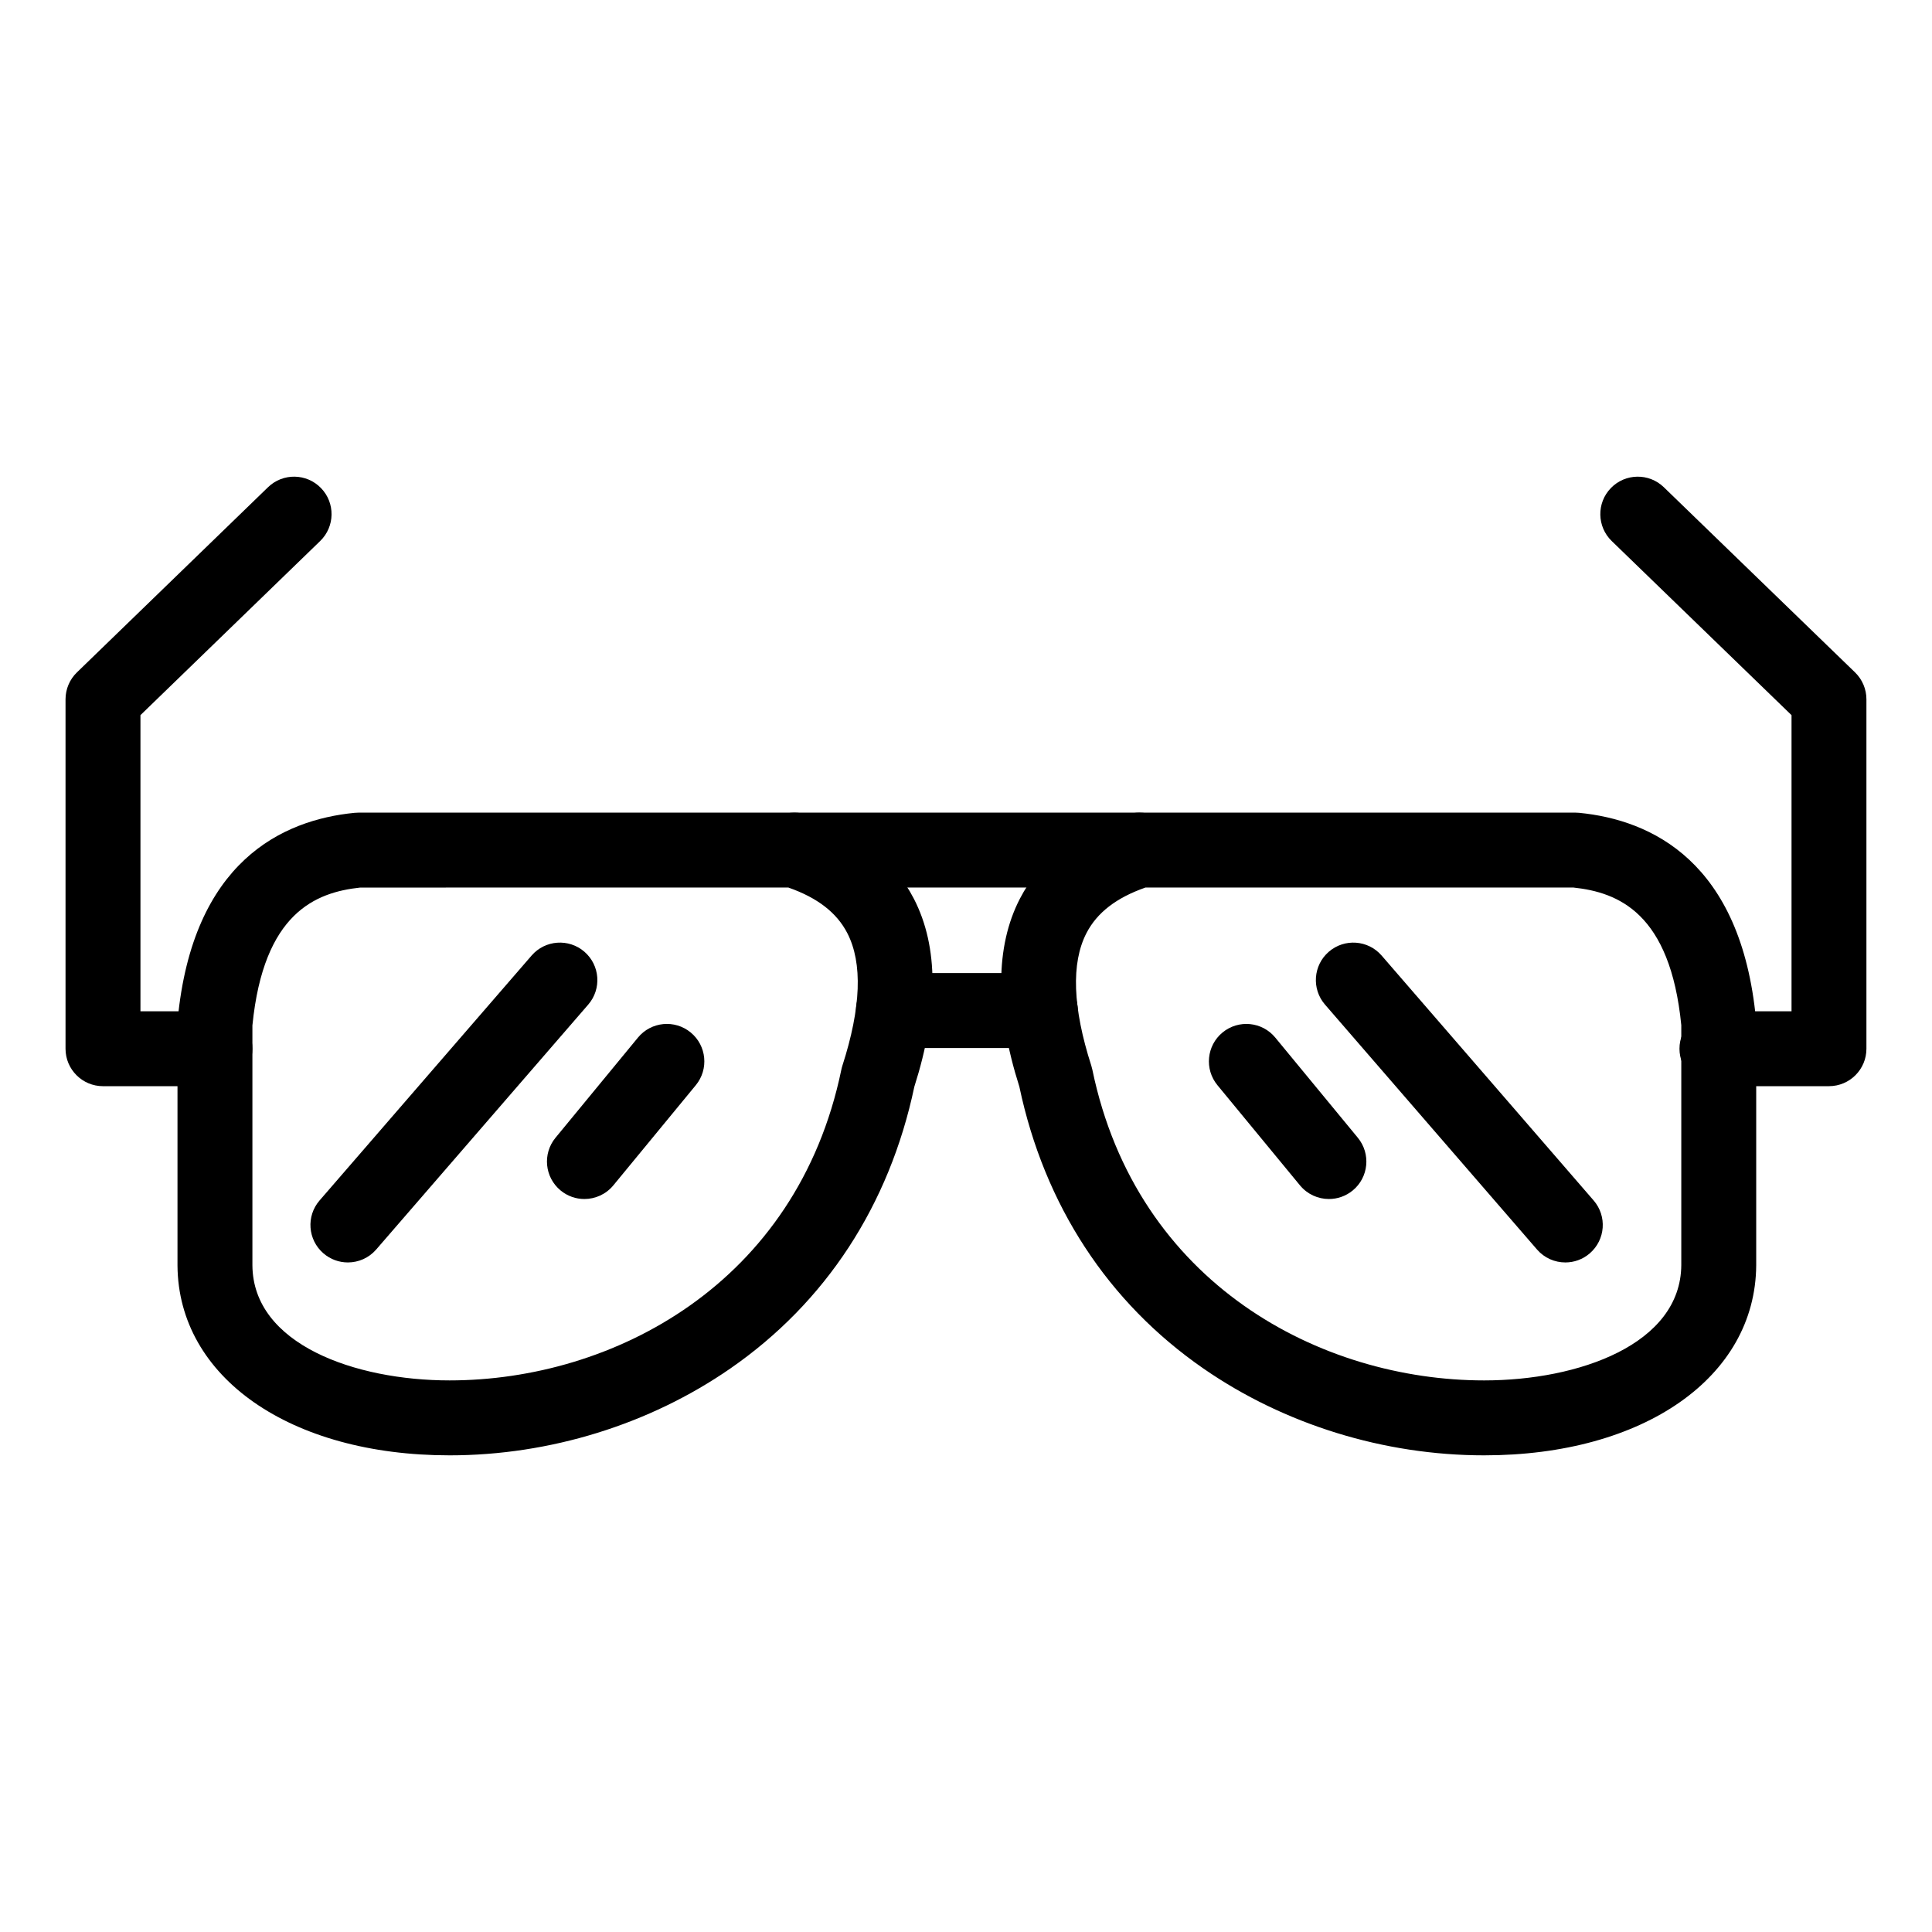
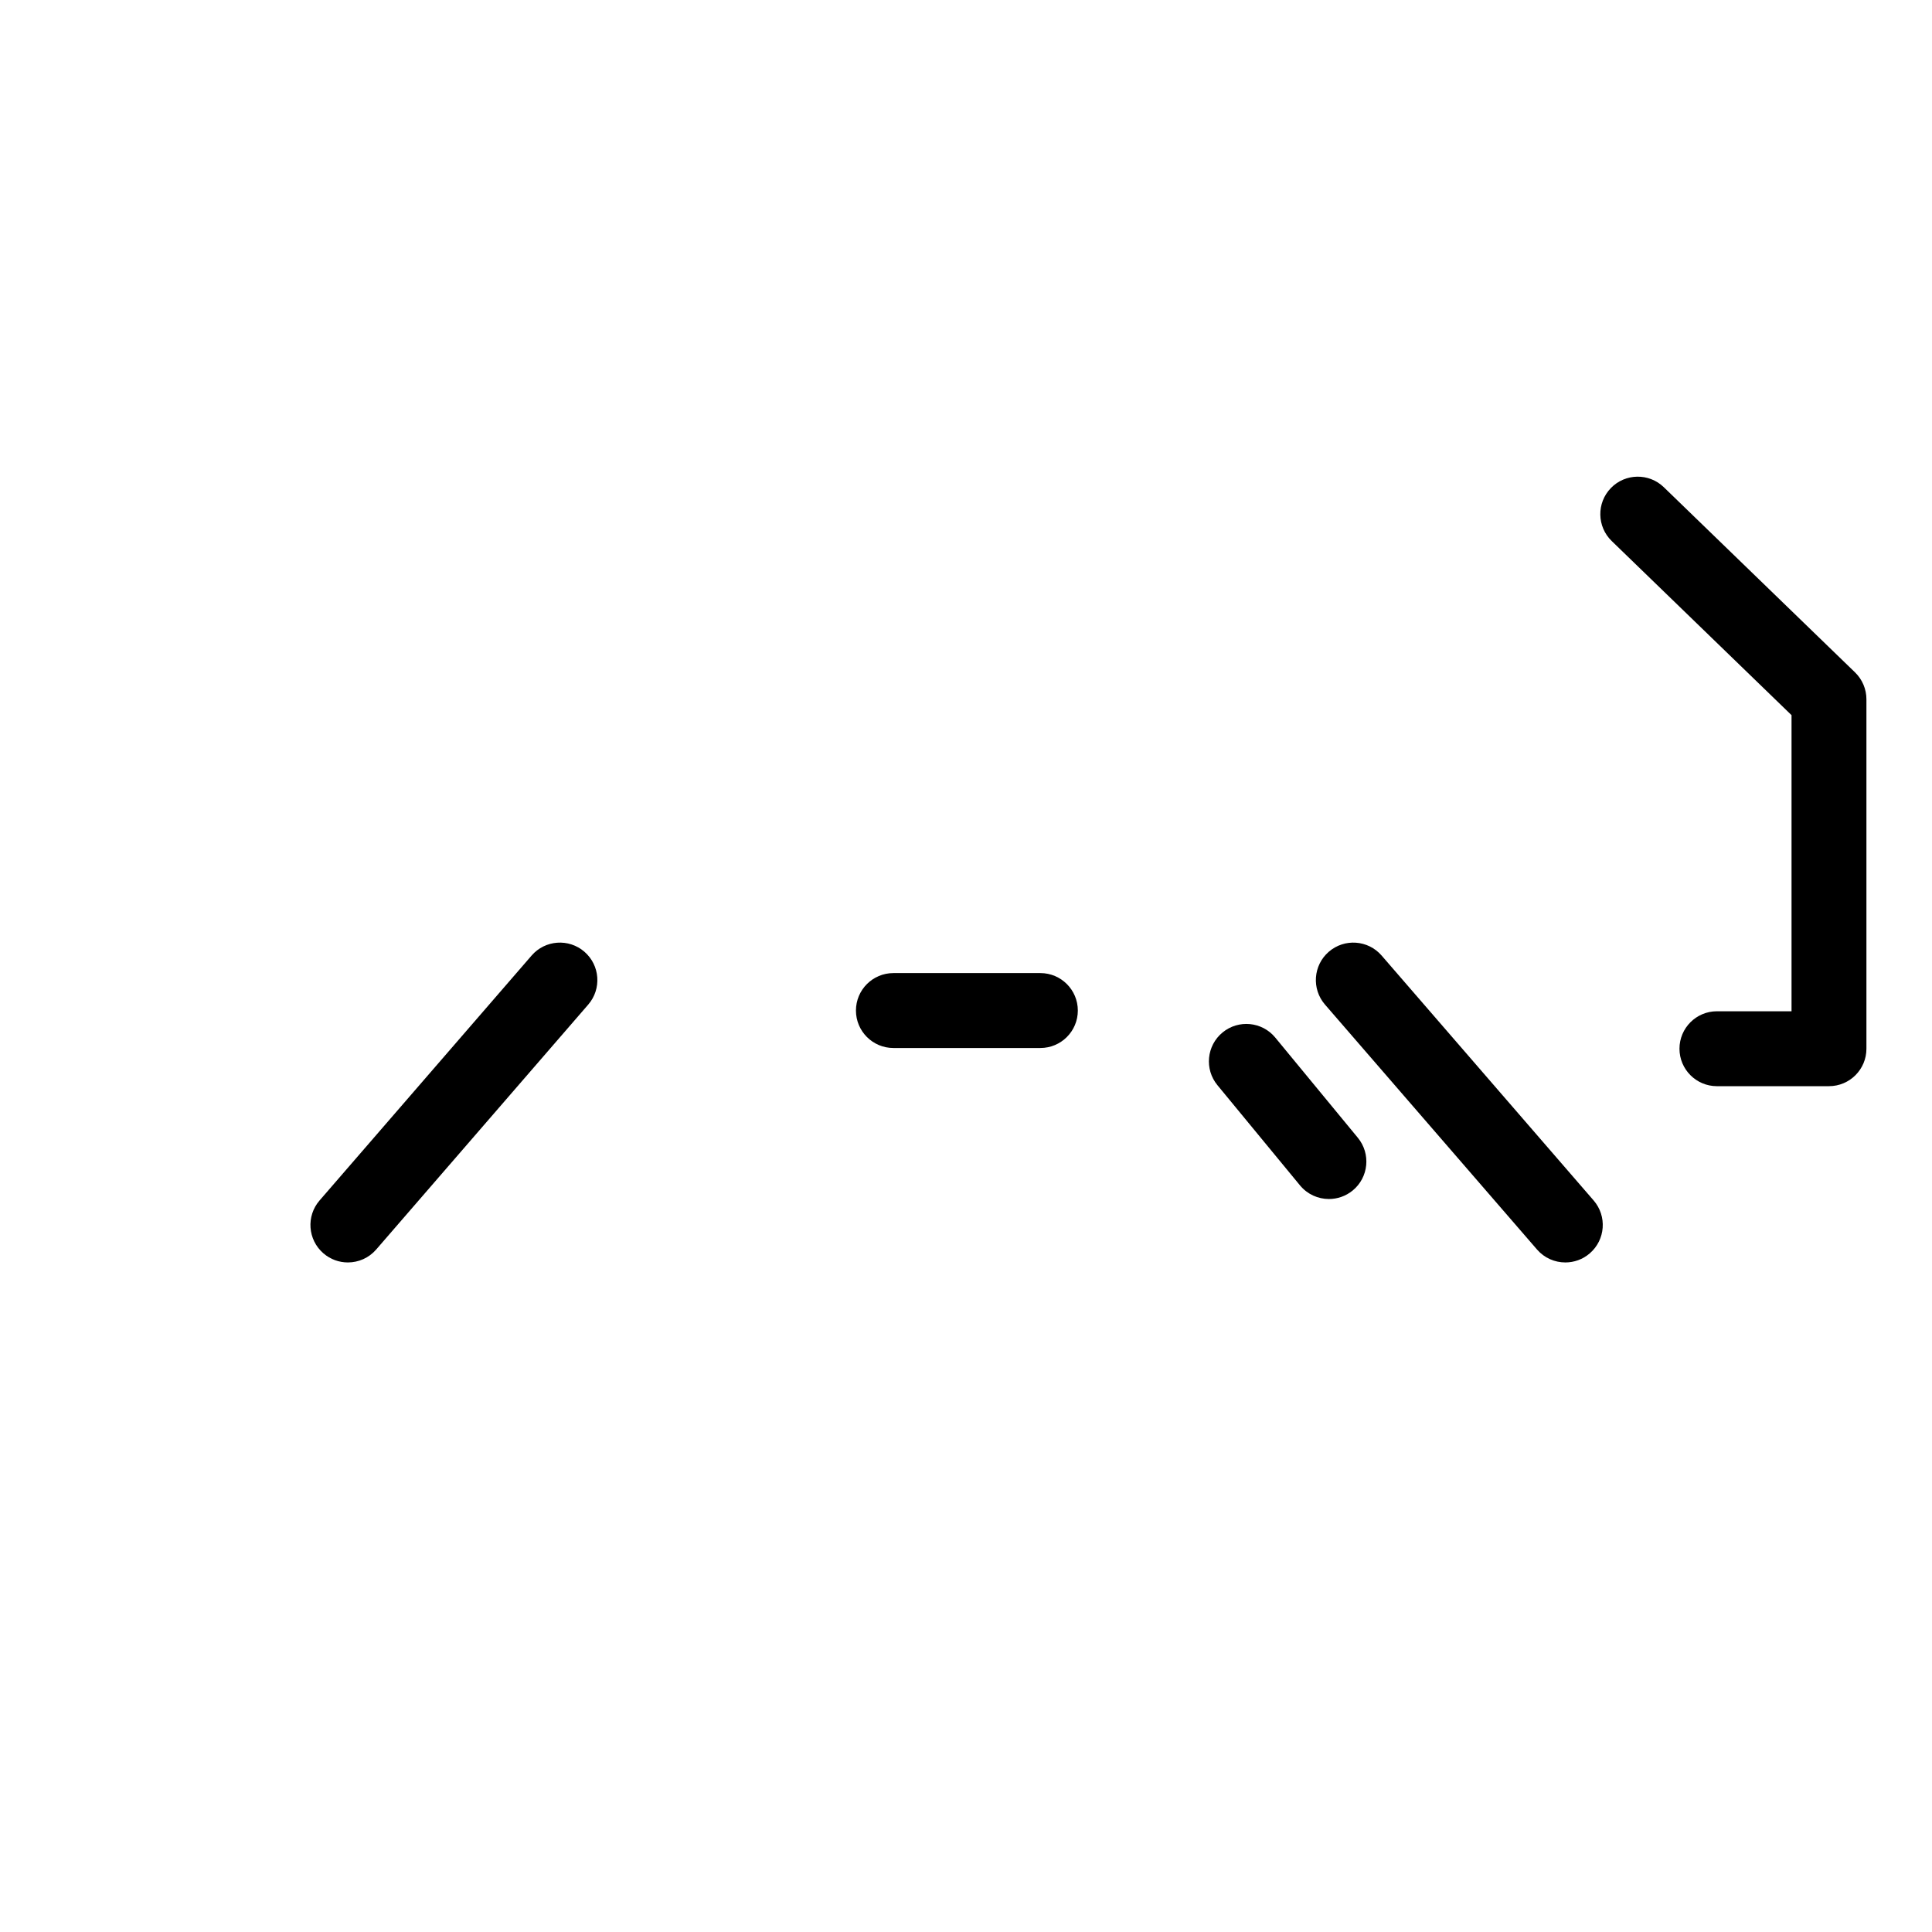
<svg xmlns="http://www.w3.org/2000/svg" fill="#000000" width="800px" height="800px" version="1.1" viewBox="144 144 512 512">
  <g>
-     <path d="m263.14 529.68c-42.242 0-71.891-20.676-72.102-50.285v-64.188c0-0.312 0.016-0.629 0.043-0.941 3.988-41.93 27.707-52.977 46.902-54.859 0.324-0.031 0.648-0.047 0.969-0.047h115.58c1.02 0 2.031 0.156 3.008 0.465 13.594 4.316 23.234 11.852 28.664 22.387 6.539 12.699 6.574 29.445 0.102 49.789-6.609 31.352-23.469 57.164-48.773 74.676-21.438 14.832-47.855 23.004-74.391 23.004zm-52.25-113.99v63.633c0.148 20.934 27.188 30.5 52.25 30.5 43.203 0 92.062-25.469 103.83-82.371 0.07-0.352 0.164-0.695 0.273-1.039 4.957-15.363 5.394-27.176 1.309-35.113-2.797-5.43-7.918-9.395-15.625-12.09l-113.46 0.004c-11.848 1.266-25.605 6.738-28.57 36.477z" />
-     <path d="m537.32 529.68s0.004 0 0 0c-26.535 0-52.953-8.168-74.395-23.004-25.312-17.512-42.172-43.328-48.781-74.68-6.461-20.359-6.418-37.113 0.125-49.805 5.43-10.531 15.078-18.055 28.672-22.371 0.973-0.309 1.984-0.465 3.004-0.465h115.55c0.324 0 0.648 0.016 0.969 0.047 19.219 1.883 42.953 12.934 46.906 54.871 0.027 0.309 0.043 0.621 0.043 0.93v64.117c-0.195 29.676-29.844 50.359-72.09 50.359zm-89.766-150.47c-7.715 2.695-12.836 6.656-15.637 12.082-4.09 7.934-3.656 19.75 1.293 35.133 0.109 0.34 0.199 0.684 0.27 1.027 11.766 56.898 60.633 82.371 103.84 82.371 25.062 0 52.098-9.566 52.238-30.566v-63.574c-2.934-29.738-16.703-35.207-28.57-36.473z" />
-     <path d="m200.96 431.85h-29.668c-5.481 0-9.926-4.445-9.926-9.926v-92.605c0-2.688 1.09-5.258 3.019-7.129l50.645-49.07c3.941-3.816 10.223-3.715 14.039 0.223 3.816 3.938 3.715 10.223-0.223 14.035l-47.625 46.145v78.473h19.742c5.481 0 9.926 4.445 9.926 9.926 0 5.484-4.445 9.93-9.93 9.93z" />
    <path d="m628.7 431.85h-29.695c-5.481 0-9.926-4.445-9.926-9.926s4.445-9.926 9.926-9.926h19.77v-78.473l-47.652-46.145c-3.938-3.812-4.039-10.098-0.227-14.035s10.098-4.039 14.035-0.227l50.672 49.07c1.93 1.871 3.019 4.441 3.019 7.133v92.605c0.004 5.477-4.441 9.922-9.922 9.922z" />
-     <path d="m445.95 379.21h-91.418c-5.481 0-9.926-4.445-9.926-9.926s4.445-9.926 9.926-9.926h91.418c5.481 0 9.926 4.445 9.926 9.926 0.004 5.484-4.441 9.926-9.926 9.926z" />
    <path d="m419.71 421.73h-38.949c-5.481 0-9.926-4.445-9.926-9.926s4.445-9.926 9.926-9.926h38.949c5.481 0 9.926 4.445 9.926 9.926 0 5.484-4.445 9.926-9.926 9.926z" />
    <path d="m236.19 478.56c-2.305 0-4.613-0.797-6.492-2.422-4.144-3.59-4.598-9.859-1.008-14.004l56.188-64.902c3.586-4.148 9.859-4.594 14-1.008 4.144 3.59 4.598 9.859 1.008 14.004l-56.188 64.902c-1.961 2.269-4.727 3.43-7.508 3.43z" />
-     <path d="m298.87 461.75c-2.223 0-4.453-0.742-6.301-2.262-4.234-3.484-4.84-9.738-1.355-13.973l21.852-26.547c3.484-4.234 9.738-4.84 13.973-1.355 4.234 3.484 4.84 9.738 1.355 13.973l-21.852 26.547c-1.965 2.383-4.809 3.617-7.672 3.617z" />
    <path d="m558.83 478.56c-2.781 0-5.547-1.16-7.508-3.43l-56.184-64.902c-3.586-4.144-3.137-10.414 1.008-14.004 4.144-3.586 10.414-3.137 14 1.008l56.184 64.902c3.586 4.144 3.137 10.414-1.008 14.004-1.875 1.629-4.191 2.422-6.492 2.422z" />
    <path d="m496.18 461.75c-2.863 0-5.703-1.23-7.668-3.613l-21.875-26.547c-3.484-4.231-2.883-10.488 1.348-13.973s10.488-2.883 13.973 1.348l21.879 26.547c3.484 4.231 2.883 10.488-1.348 13.973-1.852 1.52-4.086 2.266-6.309 2.266z" />
  </g>
</svg>